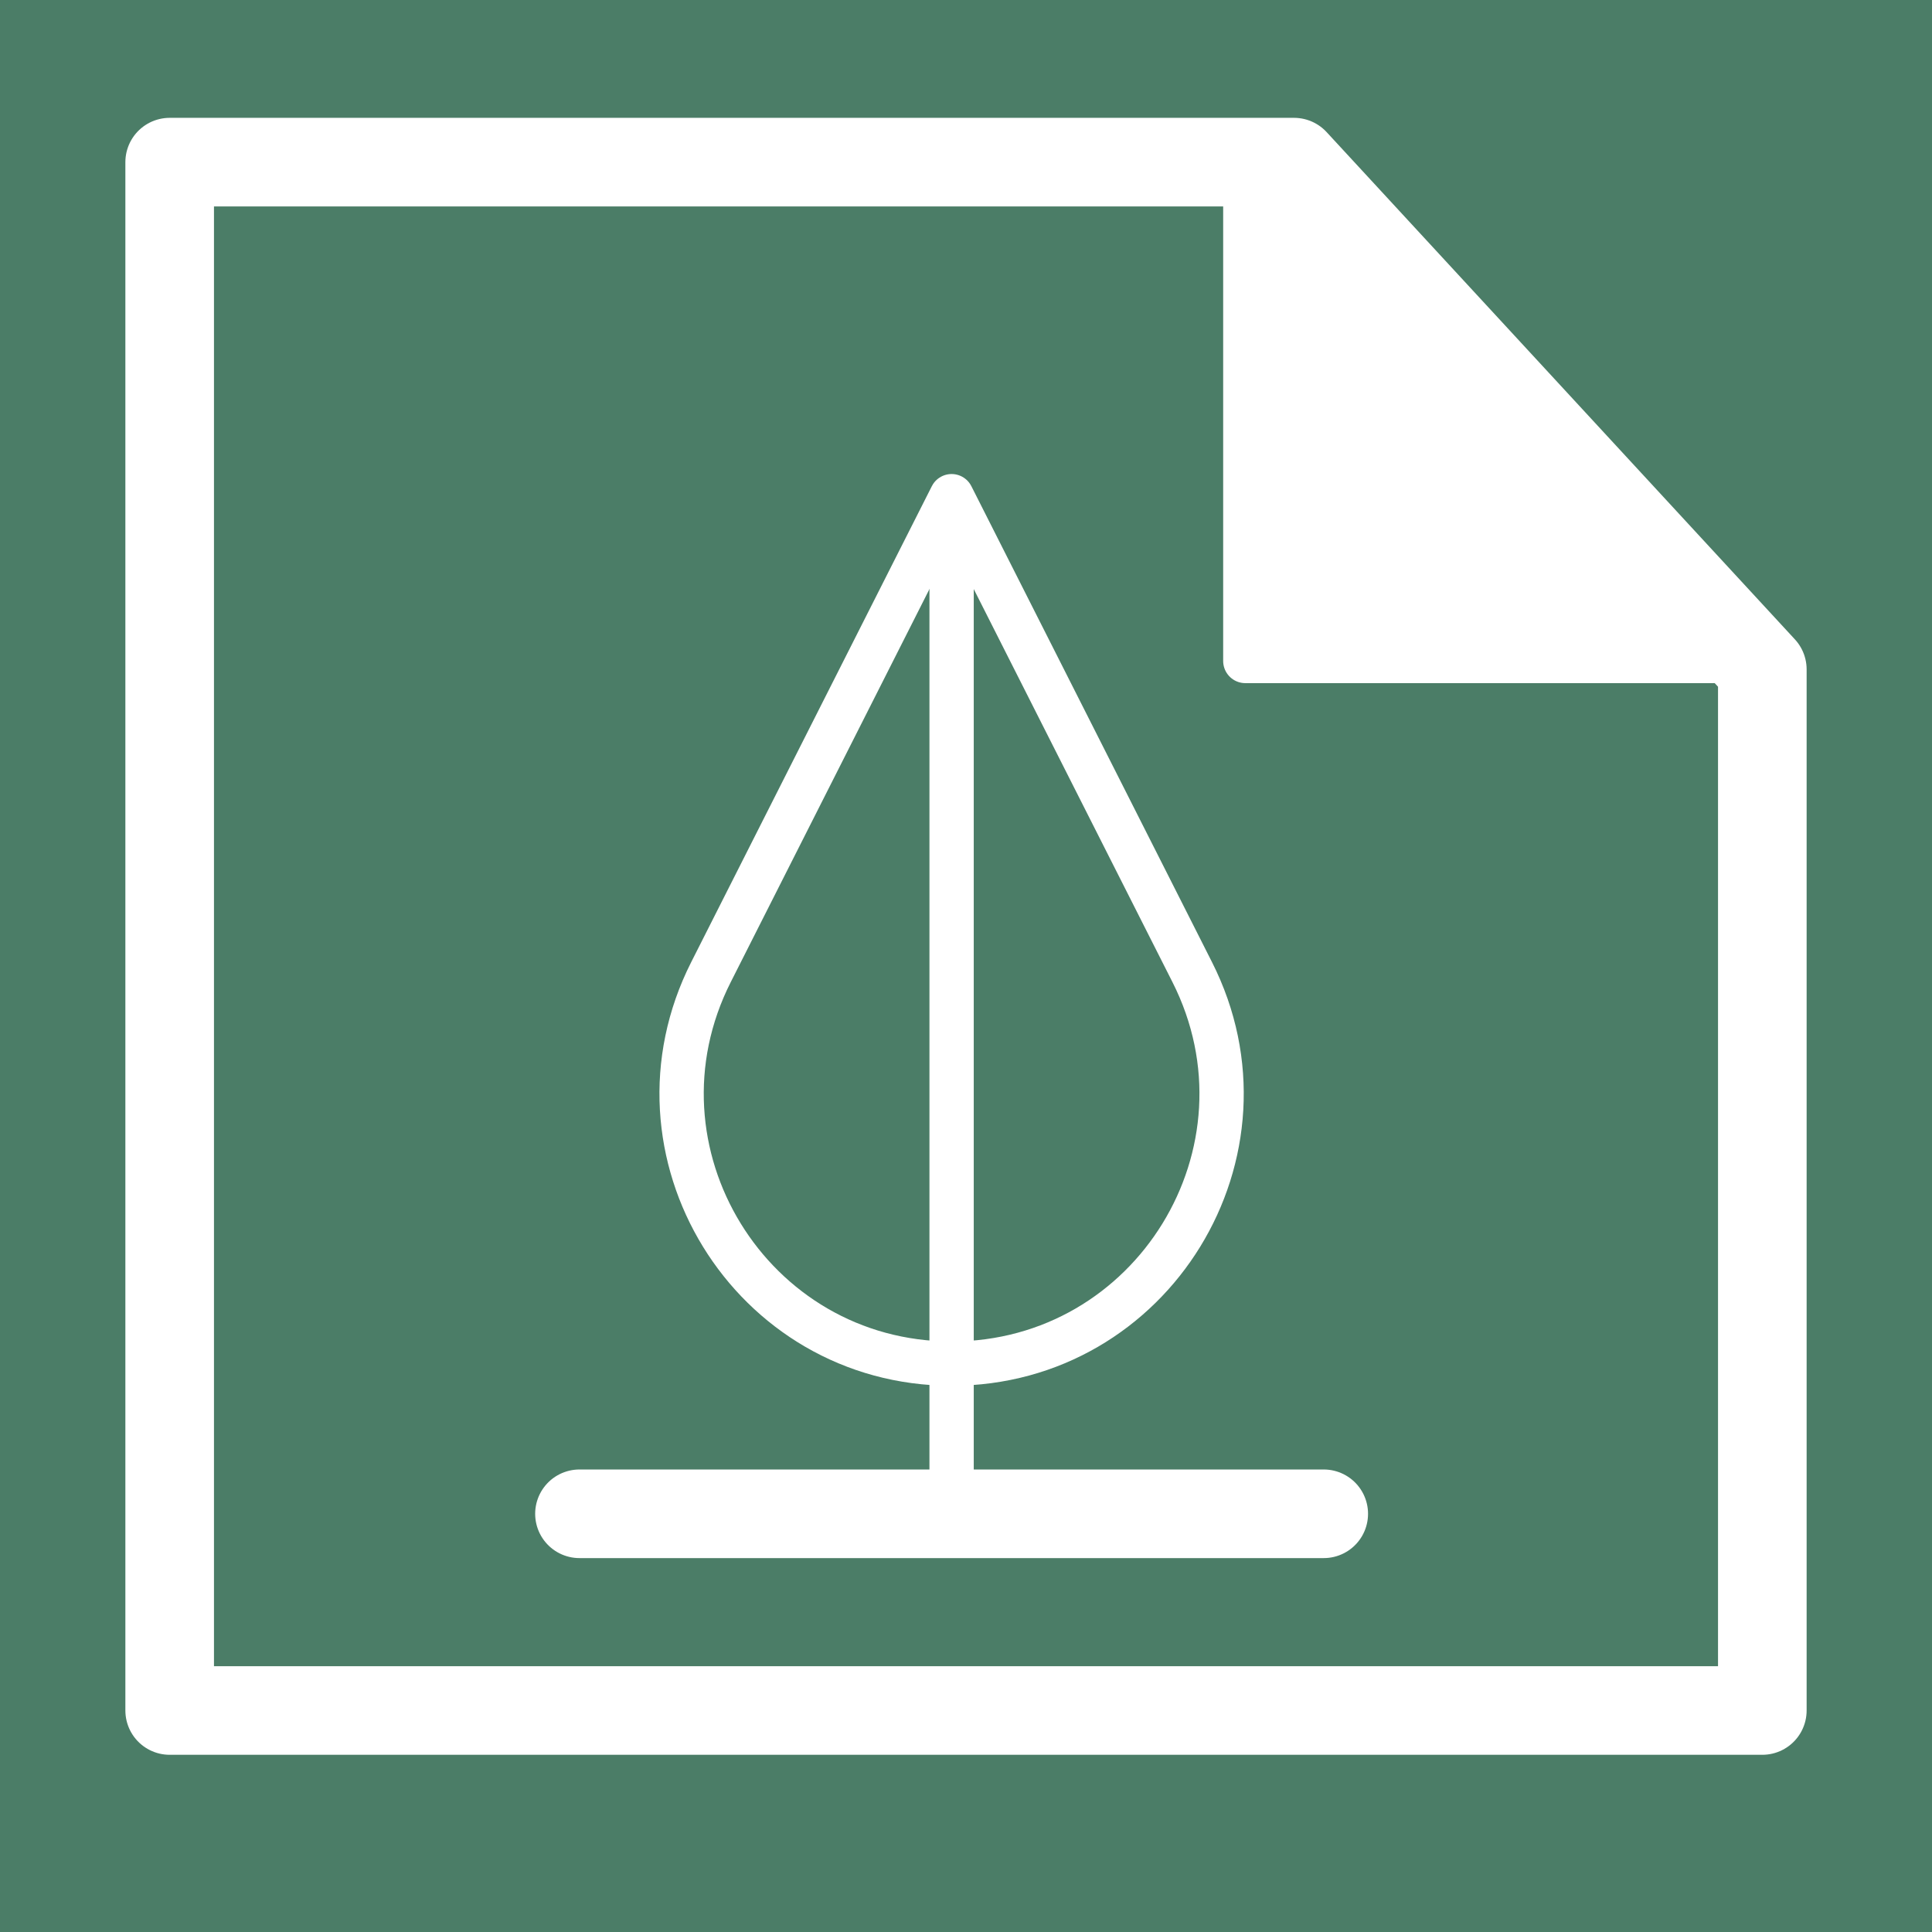
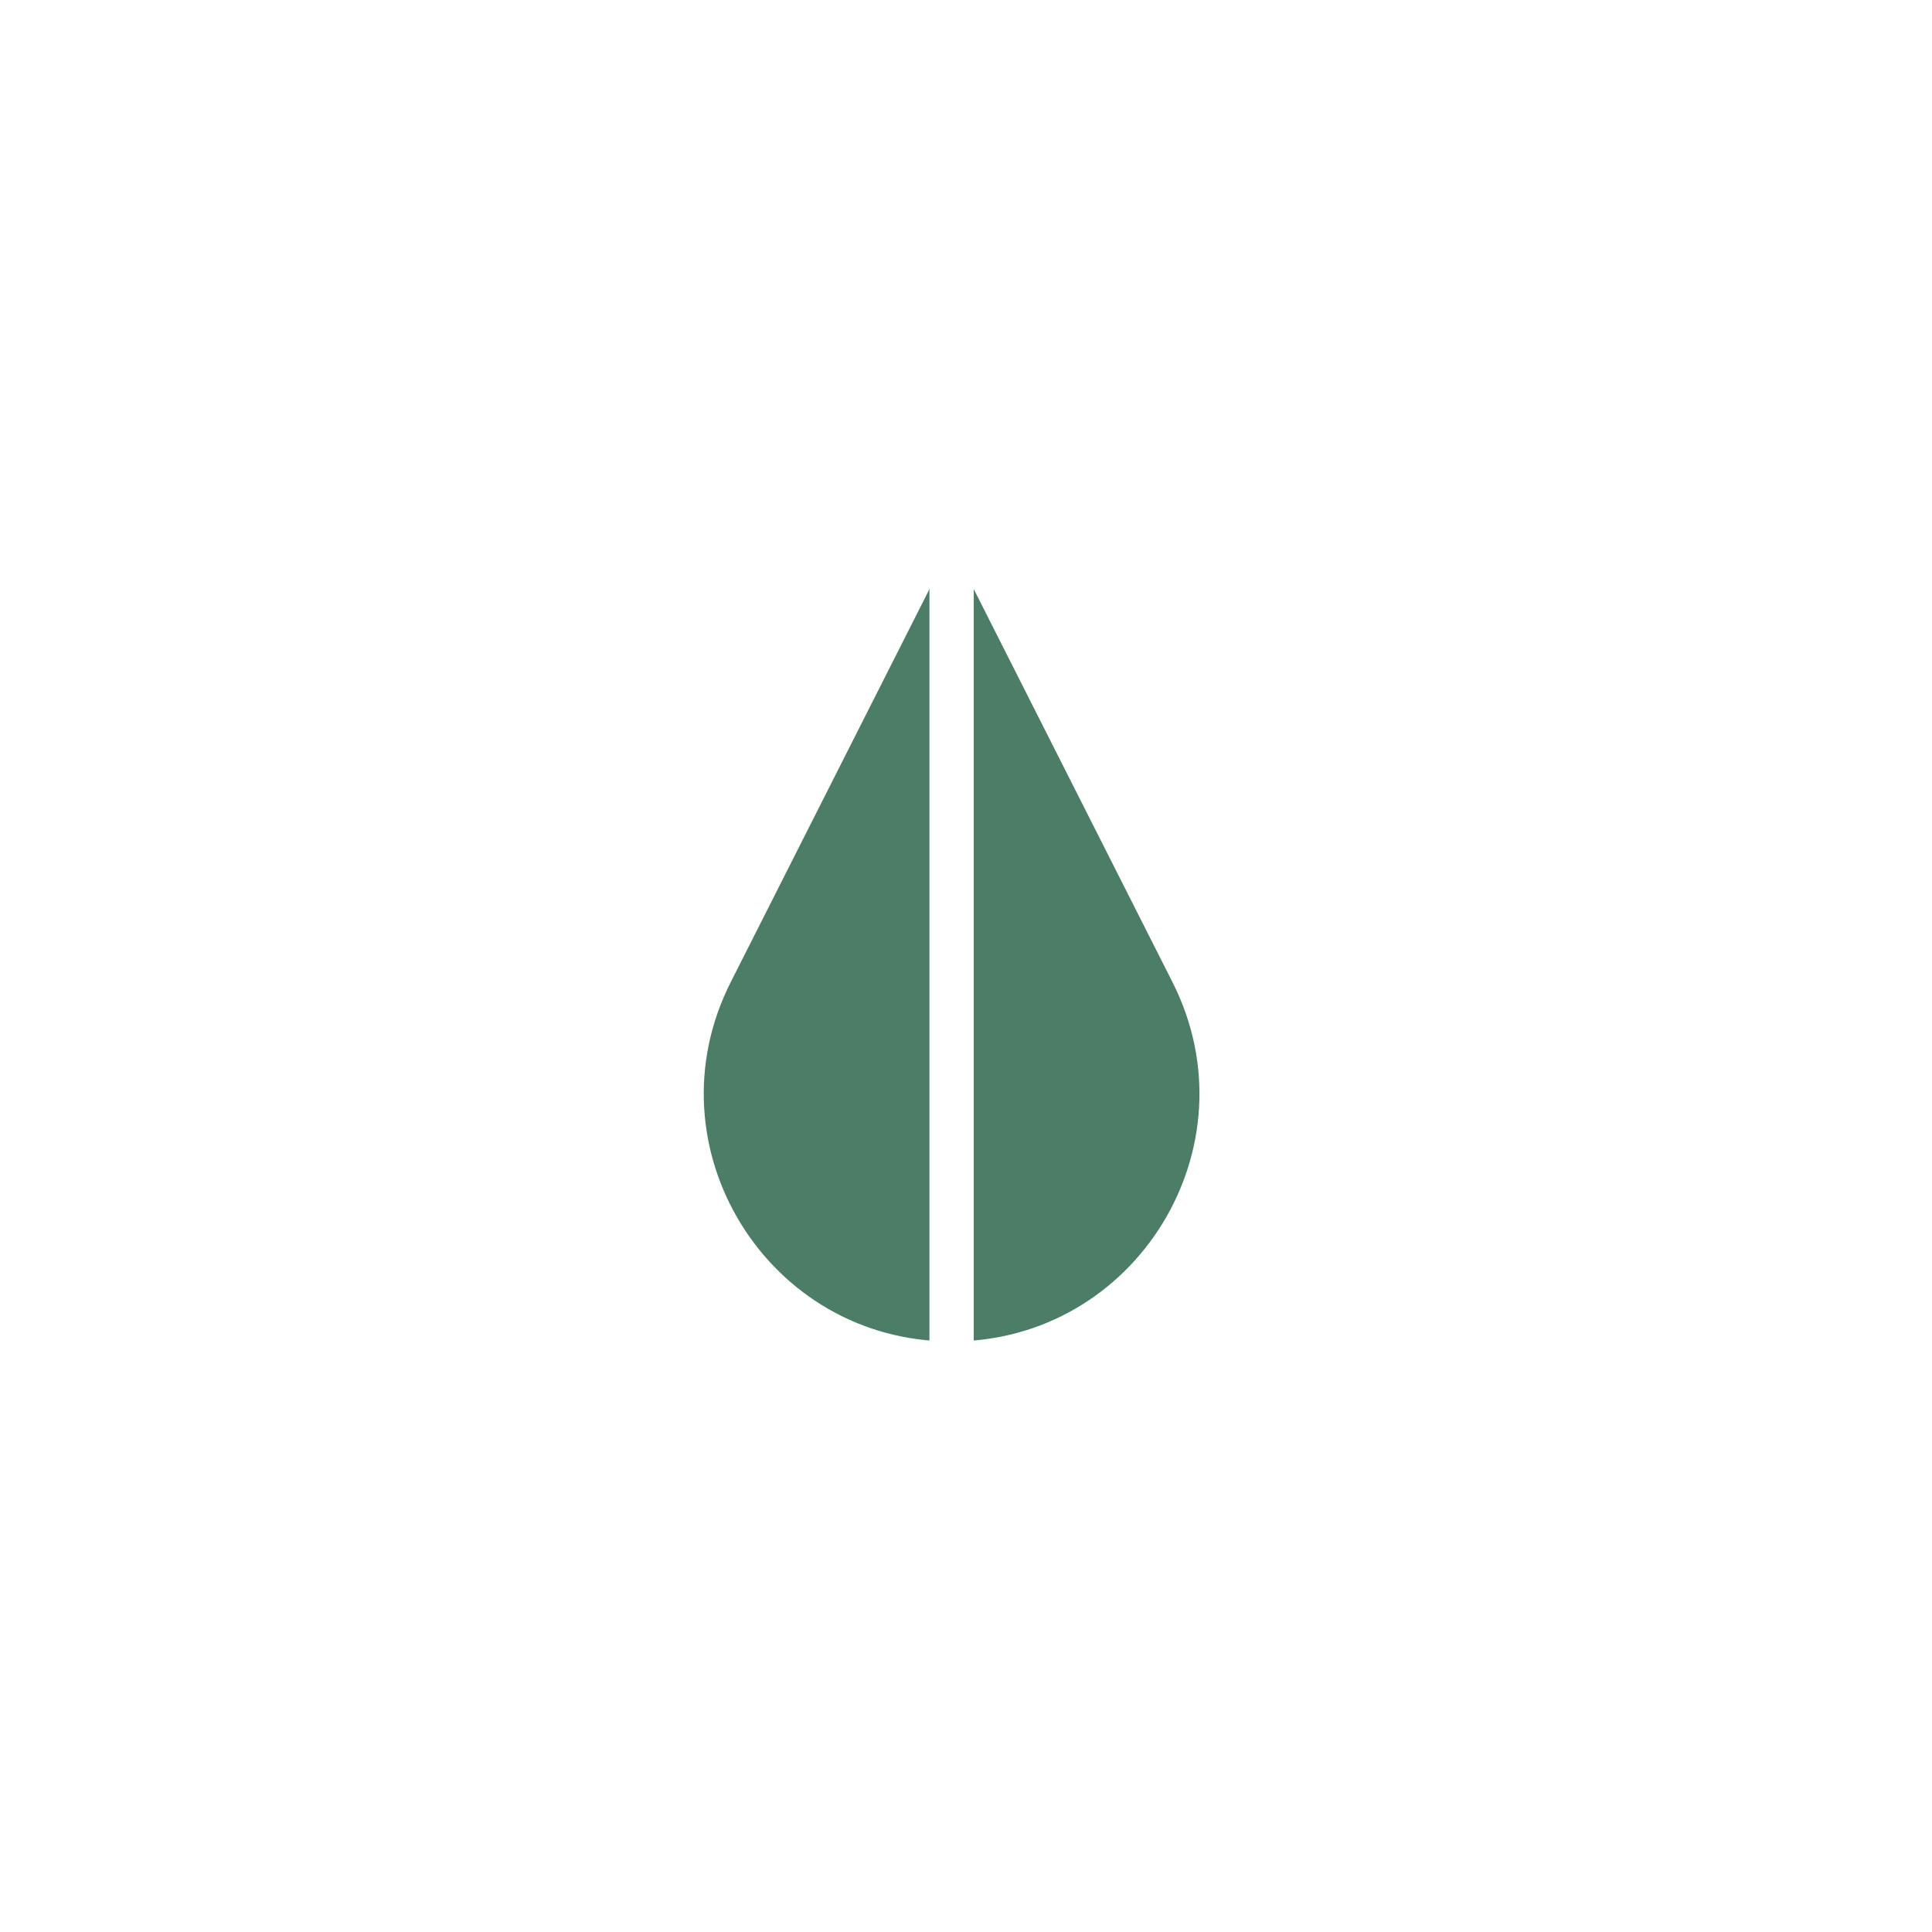
<svg xmlns="http://www.w3.org/2000/svg" id="Layer_2" viewBox="0 0 43.61 43.61">
  <defs>
    <style>.cls-1,.cls-2,.cls-3{fill:#4b7d67;}.cls-2{stroke-linecap:round;}.cls-2,.cls-4{stroke-width:2px;}.cls-2,.cls-4,.cls-5,.cls-3{stroke:#fff;stroke-linejoin:round;}.cls-4{fill:none;}.cls-5{fill:#fff;}</style>
  </defs>
  <g id="icons">
    <g id="planting_records">
-       <rect class="cls-1" width="43.61" height="43.61" />
      <polygon class="cls-4" points="3.83 24.27 3.83 38.61 39.78 38.61 39.78 15.11 29.21 3.66 3.83 3.66 3.83 24.27" />
      <polygon class="cls-5" points="28.11 3.63 28.11 14.92 38.67 14.92 28.11 3.63" />
      <g>
        <path class="cls-3" d="M21.48,30.78h0c-4.54,0-7.48-4.79-5.43-8.84l5.43-10.74,5.43,10.74c2.05,4.05-.89,8.84-5.43,8.84Z" />
        <line class="cls-3" x1="21.48" y1="34.17" x2="21.48" y2="11.2" />
        <line class="cls-2" x1="13.08" y1="34.17" x2="29.88" y2="34.17" />
      </g>
    </g>
  </g>
</svg>